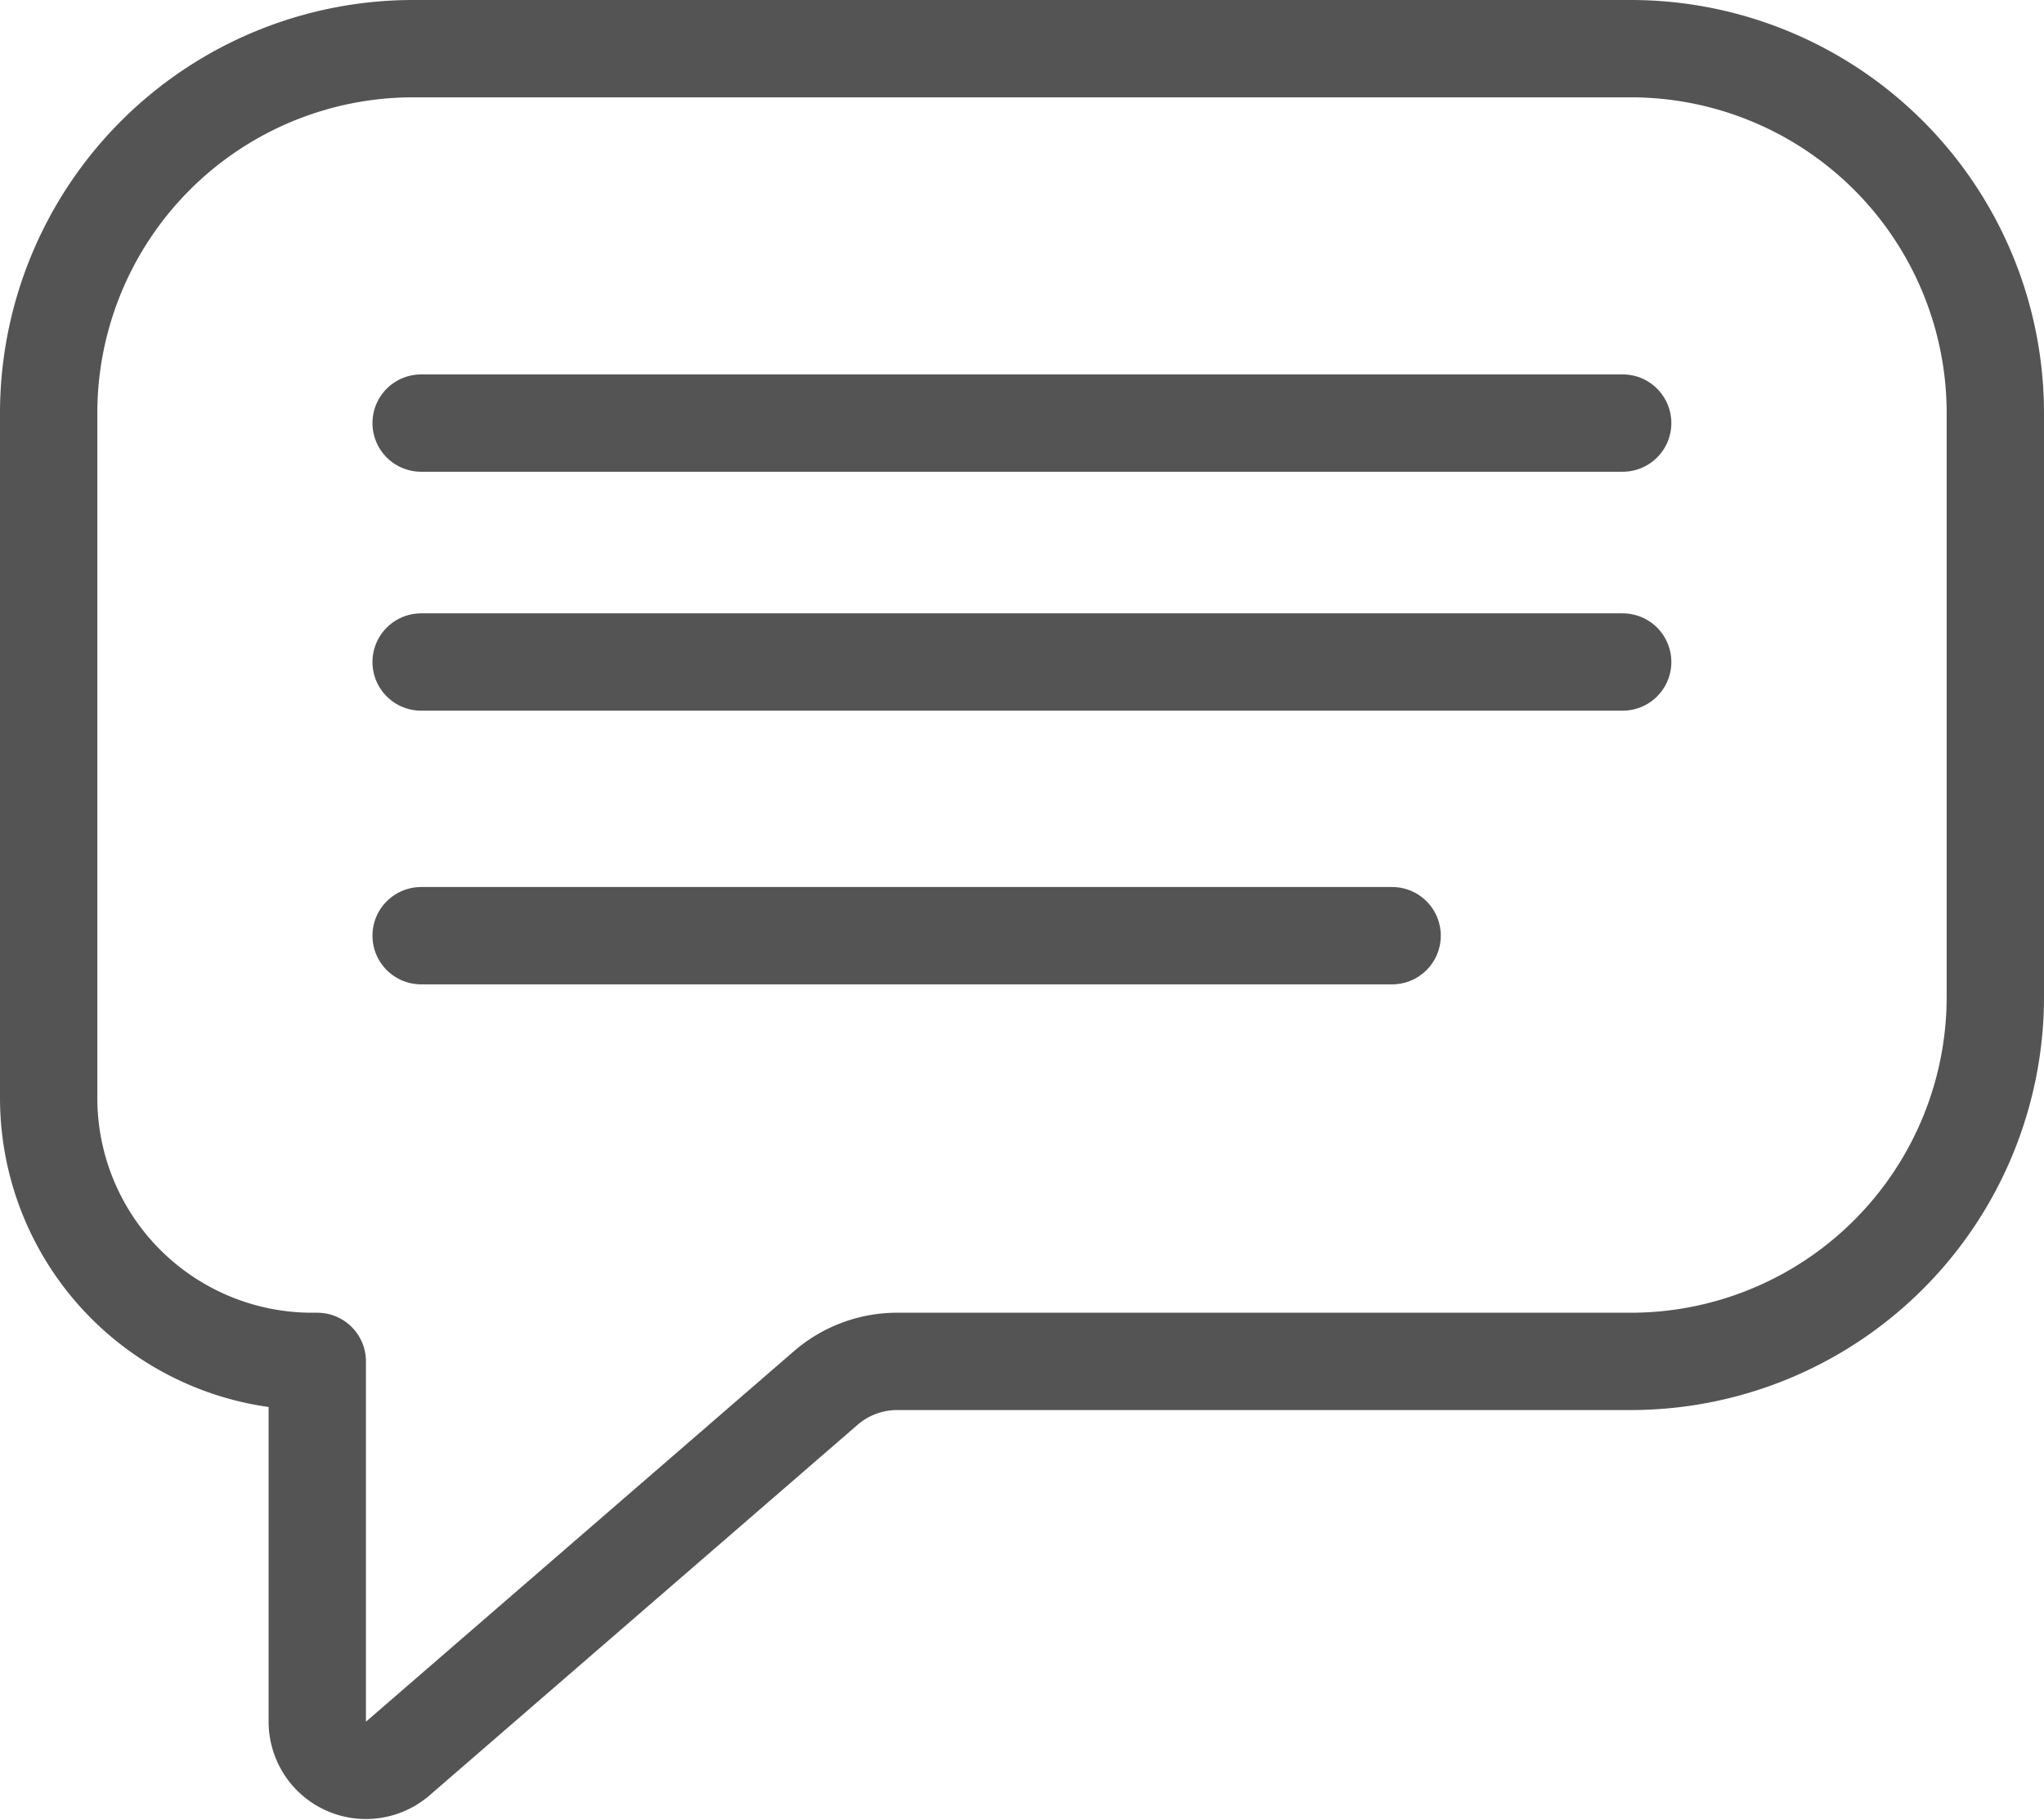
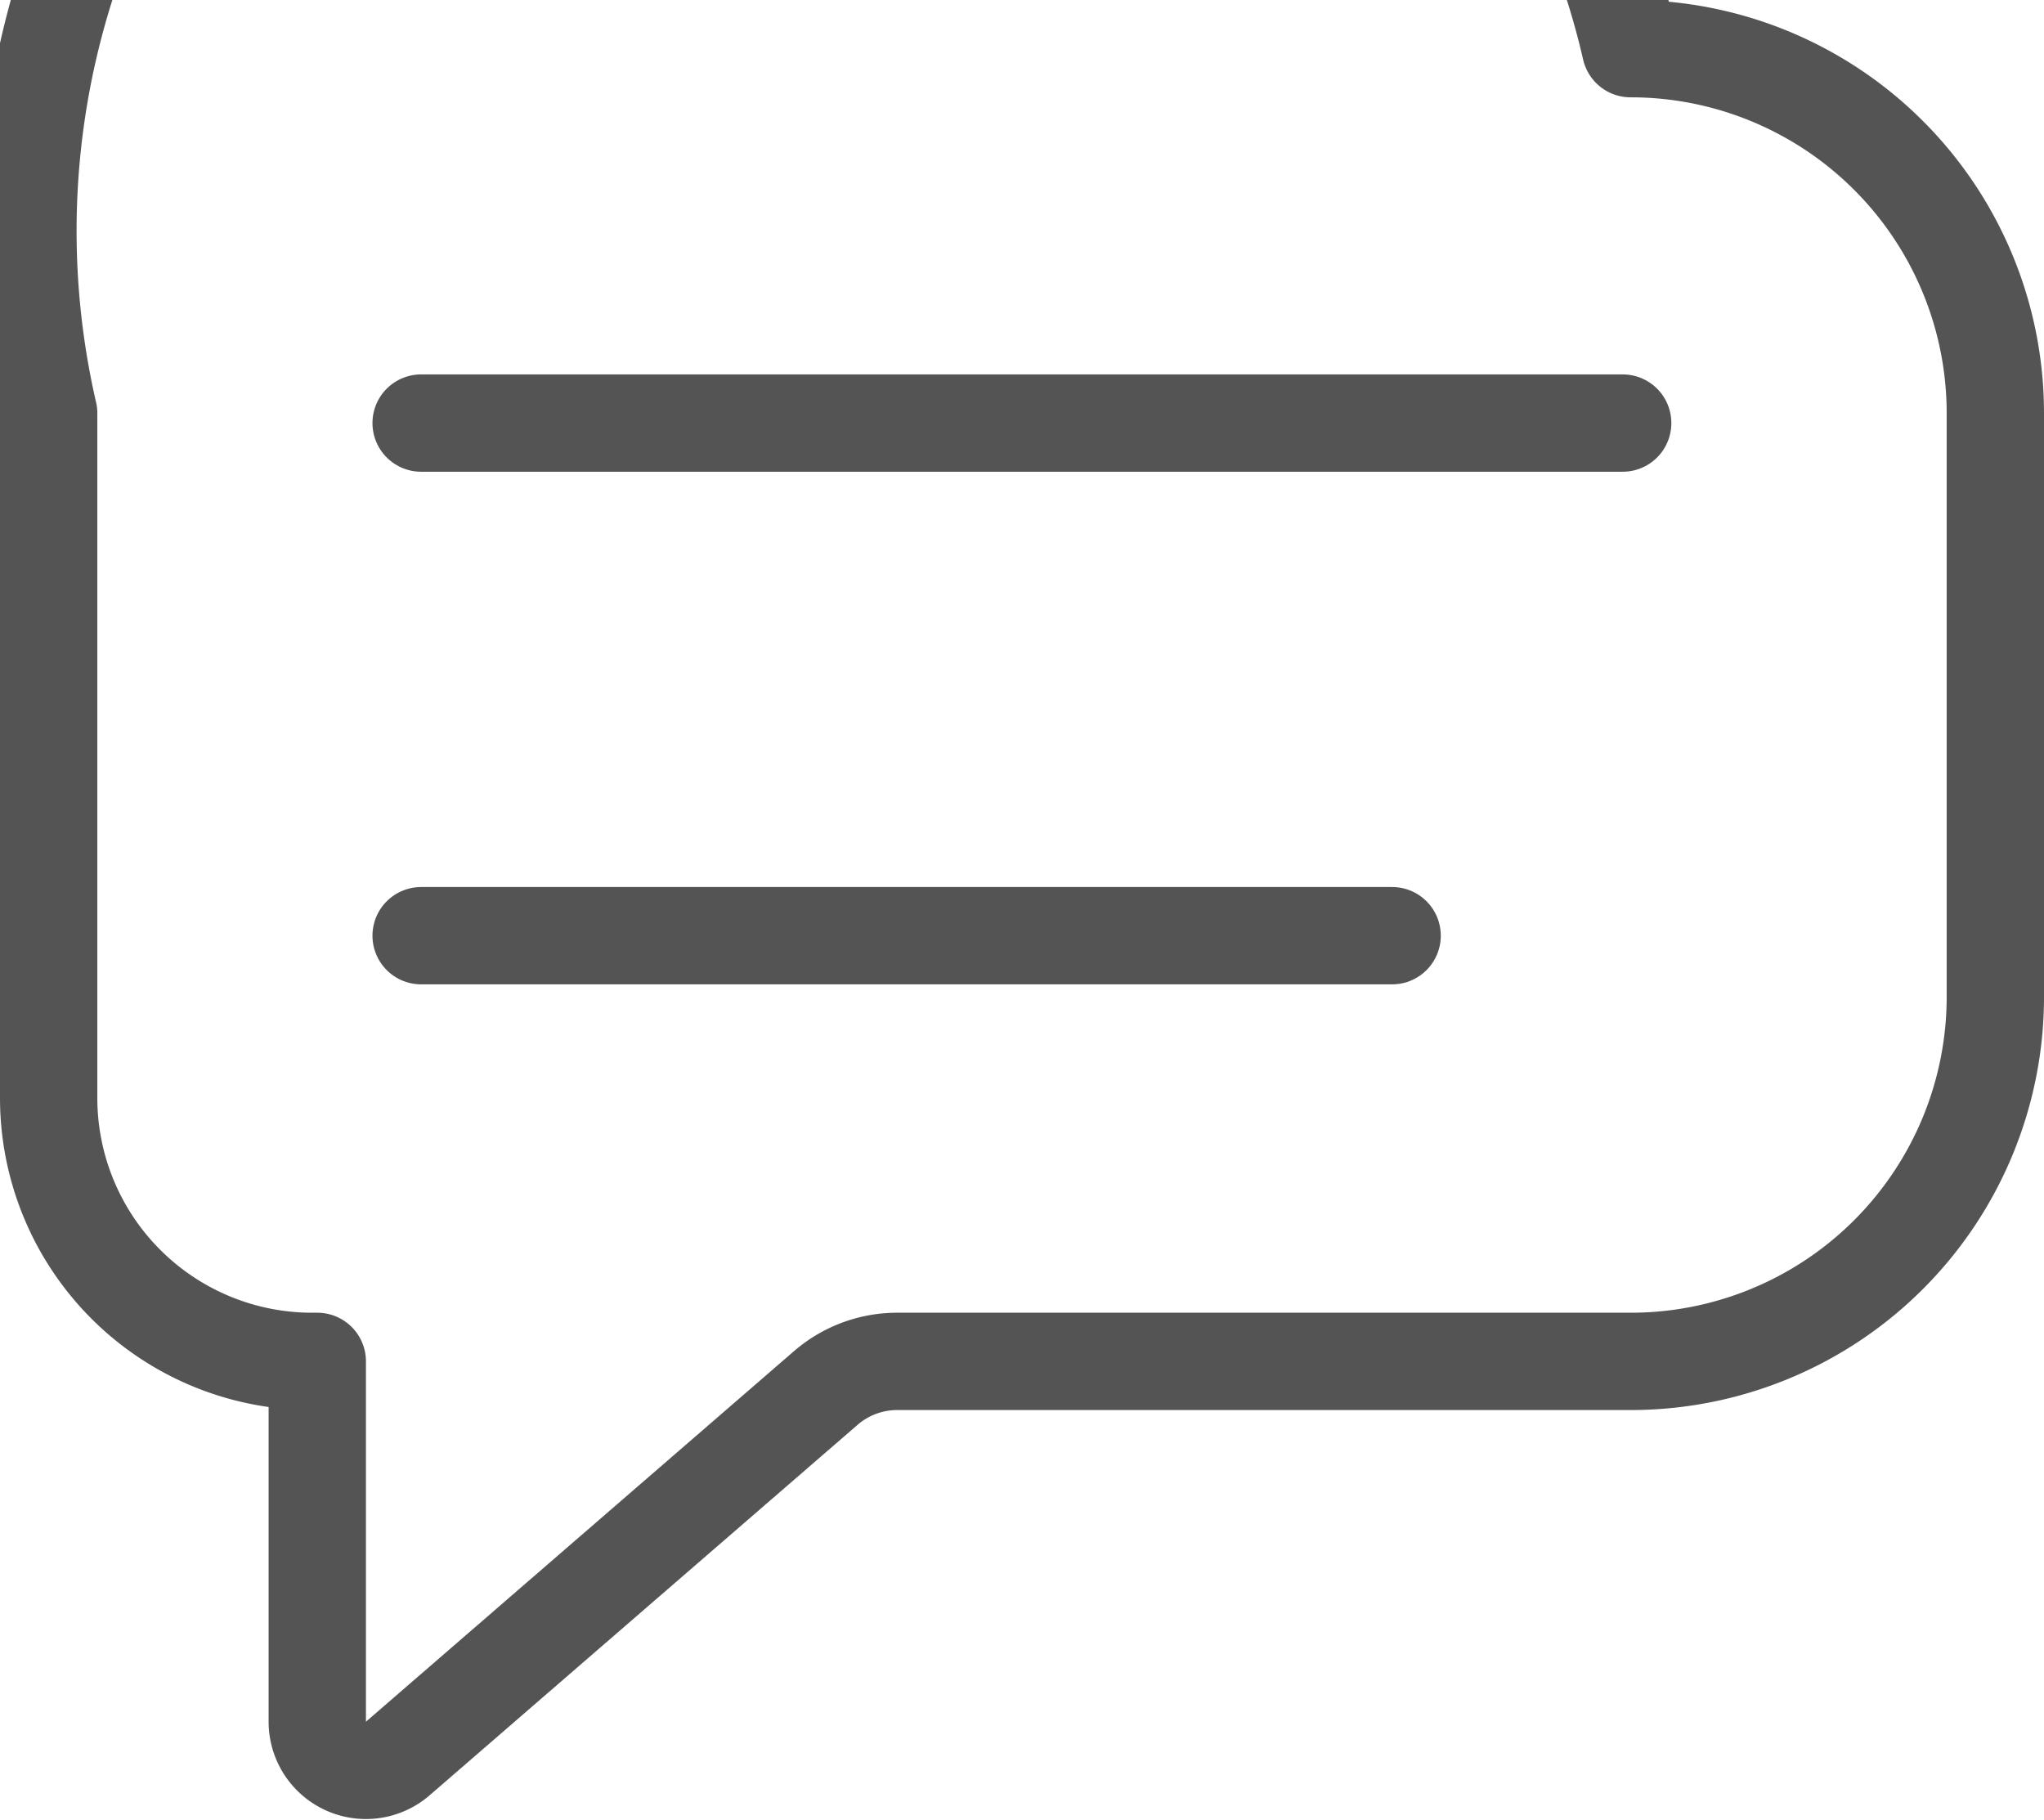
<svg xmlns="http://www.w3.org/2000/svg" width="21.002" height="18.703" viewBox="0 0 21.002 18.703">
  <g id="Group_17053" data-name="Group 17053" transform="translate(5.119 0.1)">
    <g id="Group_17054" data-name="Group 17054" transform="translate(-4.619 0.4)">
-       <path id="Path_46589" data-name="Path 46589" d="M22.134,93.787H9.626A3.746,3.746,0,0,0,5.88,97.533v7.035a2.707,2.707,0,0,0,2.707,2.707H8.64v3.706a.5.5,0,0,0,.824.377l4.4-3.809a1.122,1.122,0,0,1,.735-.274h7.537a3.746,3.746,0,0,0,3.746-3.746v-6A3.746,3.746,0,0,0,22.134,93.787Z" transform="translate(-5.88 -93.787)" fill="none" stroke="#545454" stroke-linecap="round" stroke-linejoin="round" stroke-width="1" />
+       <path id="Path_46589" data-name="Path 46589" d="M22.134,93.787A3.746,3.746,0,0,0,5.88,97.533v7.035a2.707,2.707,0,0,0,2.707,2.707H8.64v3.706a.5.5,0,0,0,.824.377l4.4-3.809a1.122,1.122,0,0,1,.735-.274h7.537a3.746,3.746,0,0,0,3.746-3.746v-6A3.746,3.746,0,0,0,22.134,93.787Z" transform="translate(-5.88 -93.787)" fill="none" stroke="#545454" stroke-linecap="round" stroke-linejoin="round" stroke-width="1" />
      <path id="Path_46613" data-name="Path 46613" d="M6.234,13.766H18.58" transform="translate(-2.407 -9.919)" fill="none" stroke="#545454" stroke-linecap="round" stroke-linejoin="round" stroke-width="1" />
-       <path id="Path_46614" data-name="Path 46614" d="M6.234,13.766H18.58" transform="translate(-2.407 -7.464)" fill="none" stroke="#545454" stroke-linecap="round" stroke-linejoin="round" stroke-width="1" />
      <path id="Path_46615" data-name="Path 46615" d="M6.234,13.766h9.977" transform="translate(-2.407 -4.652)" fill="none" stroke="#545454" stroke-linecap="round" stroke-linejoin="round" stroke-width="1" />
    </g>
  </g>
</svg>